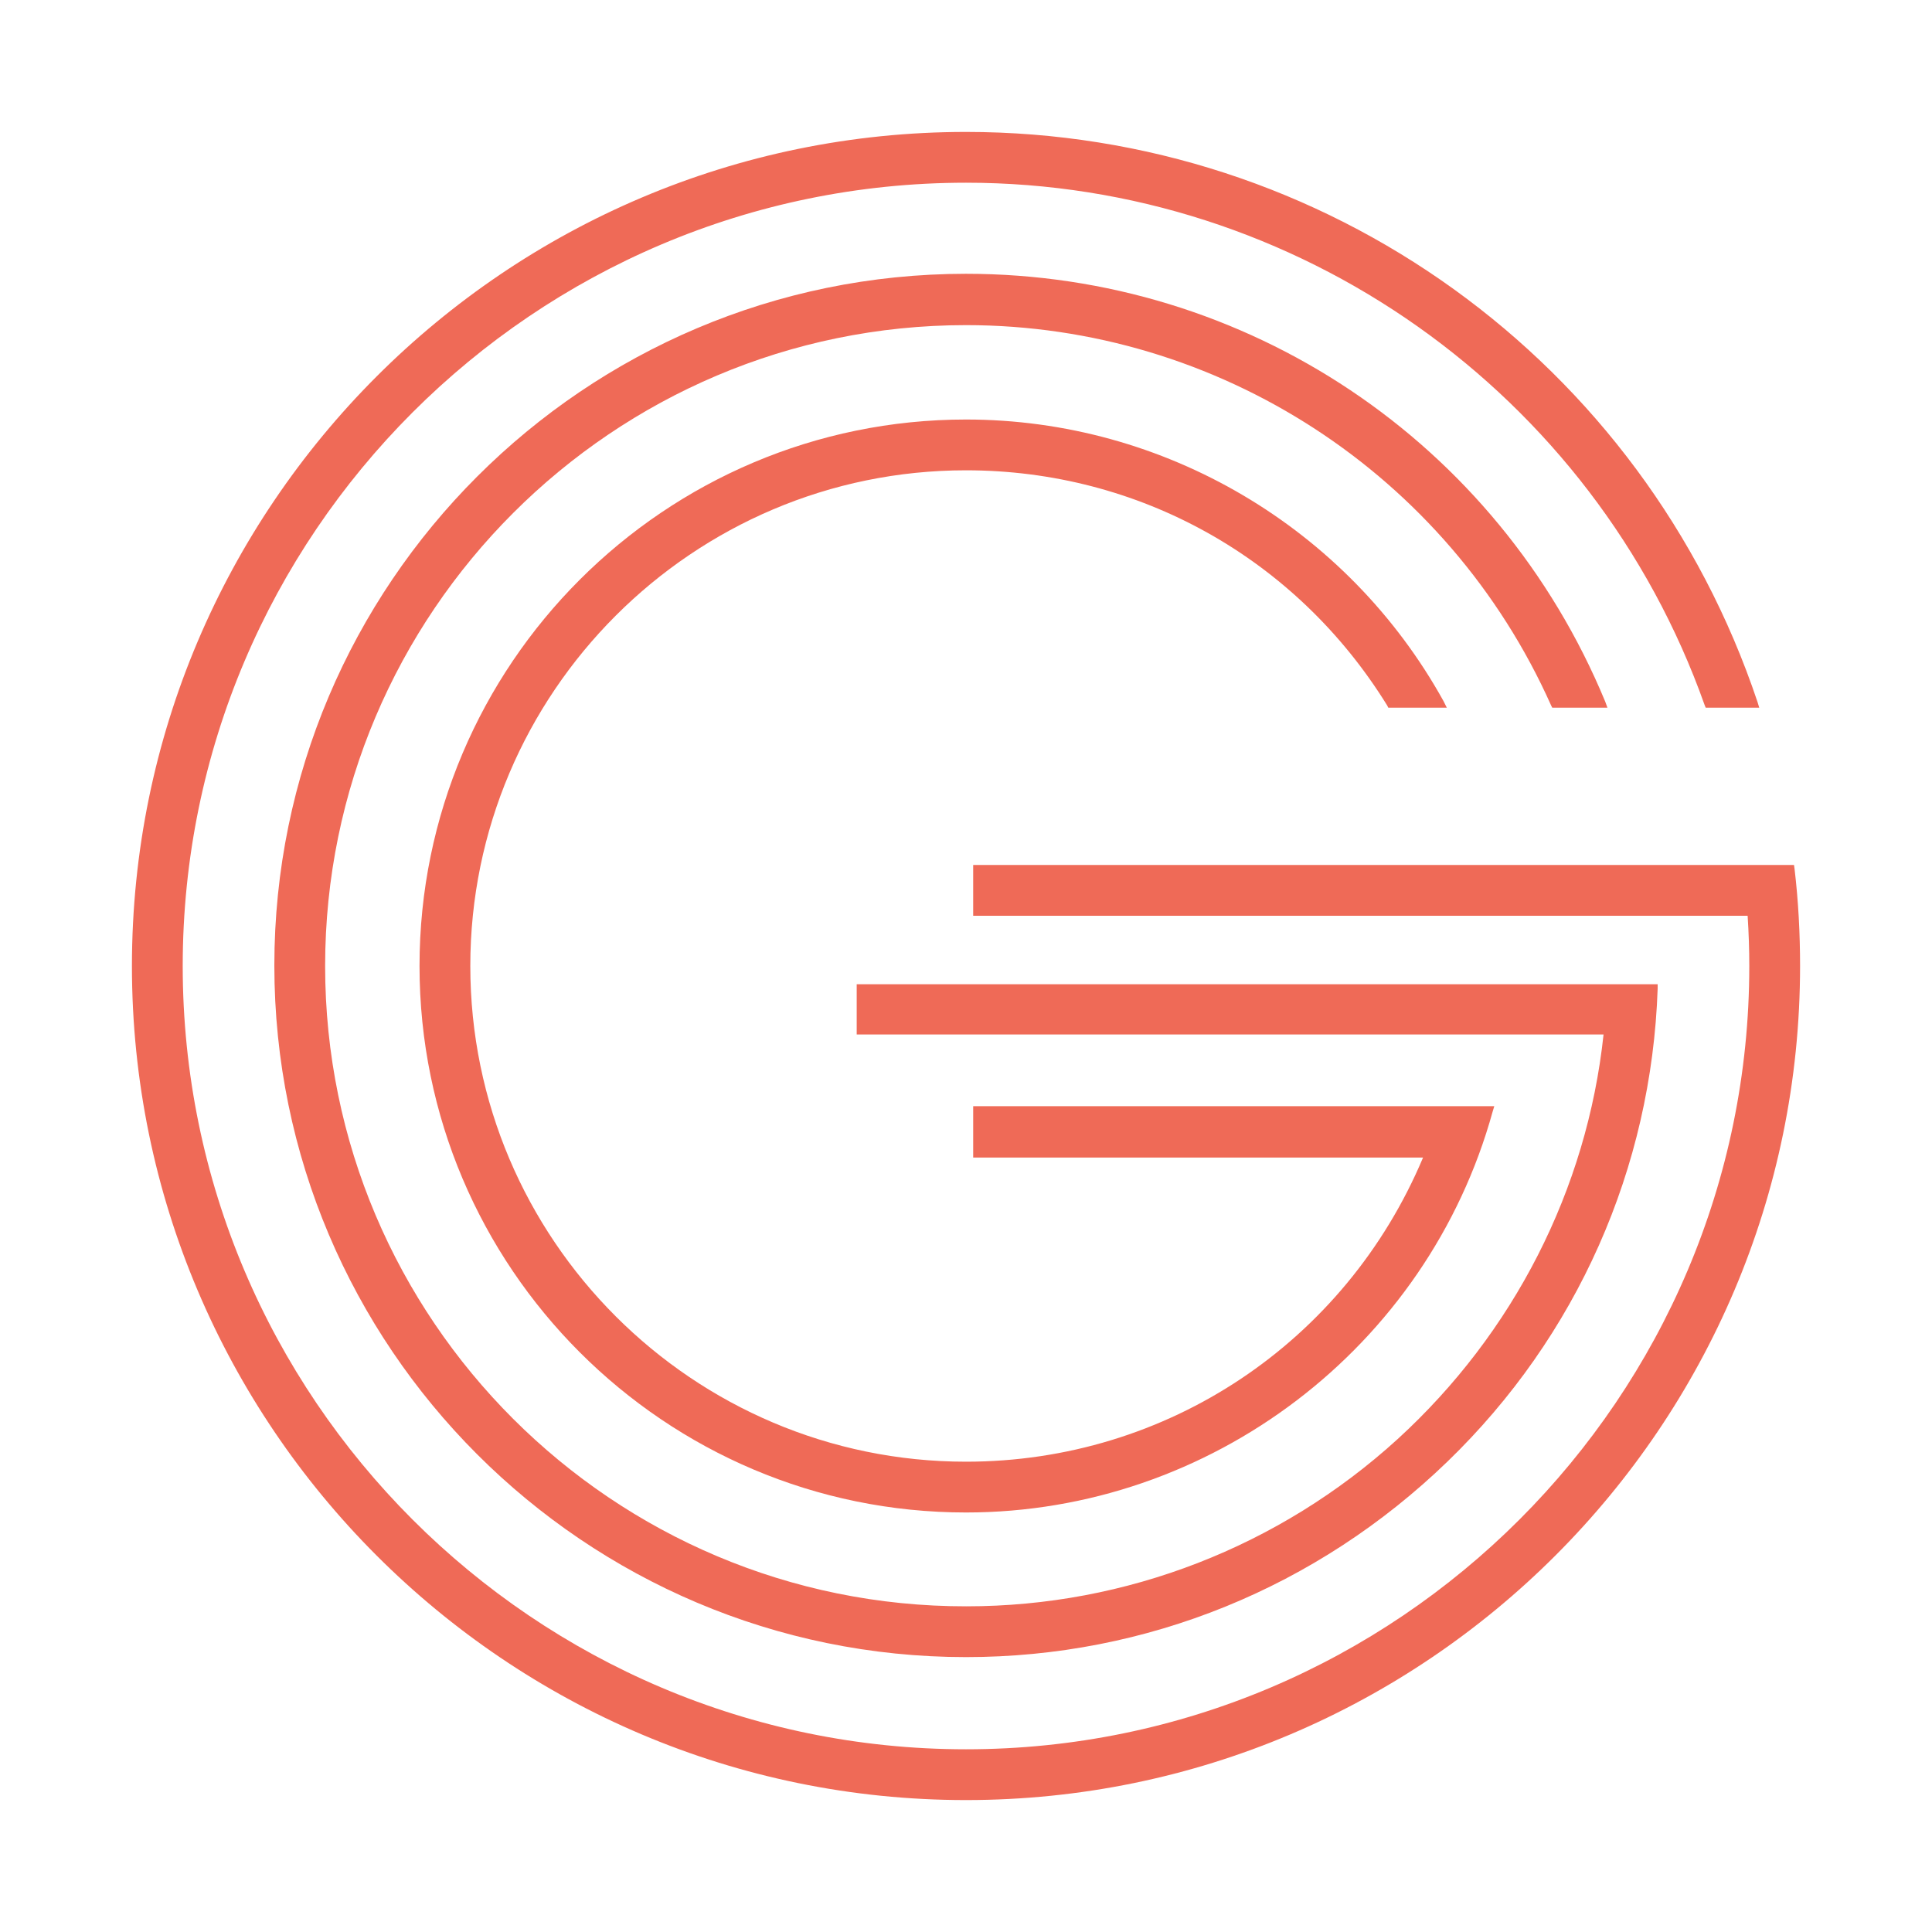
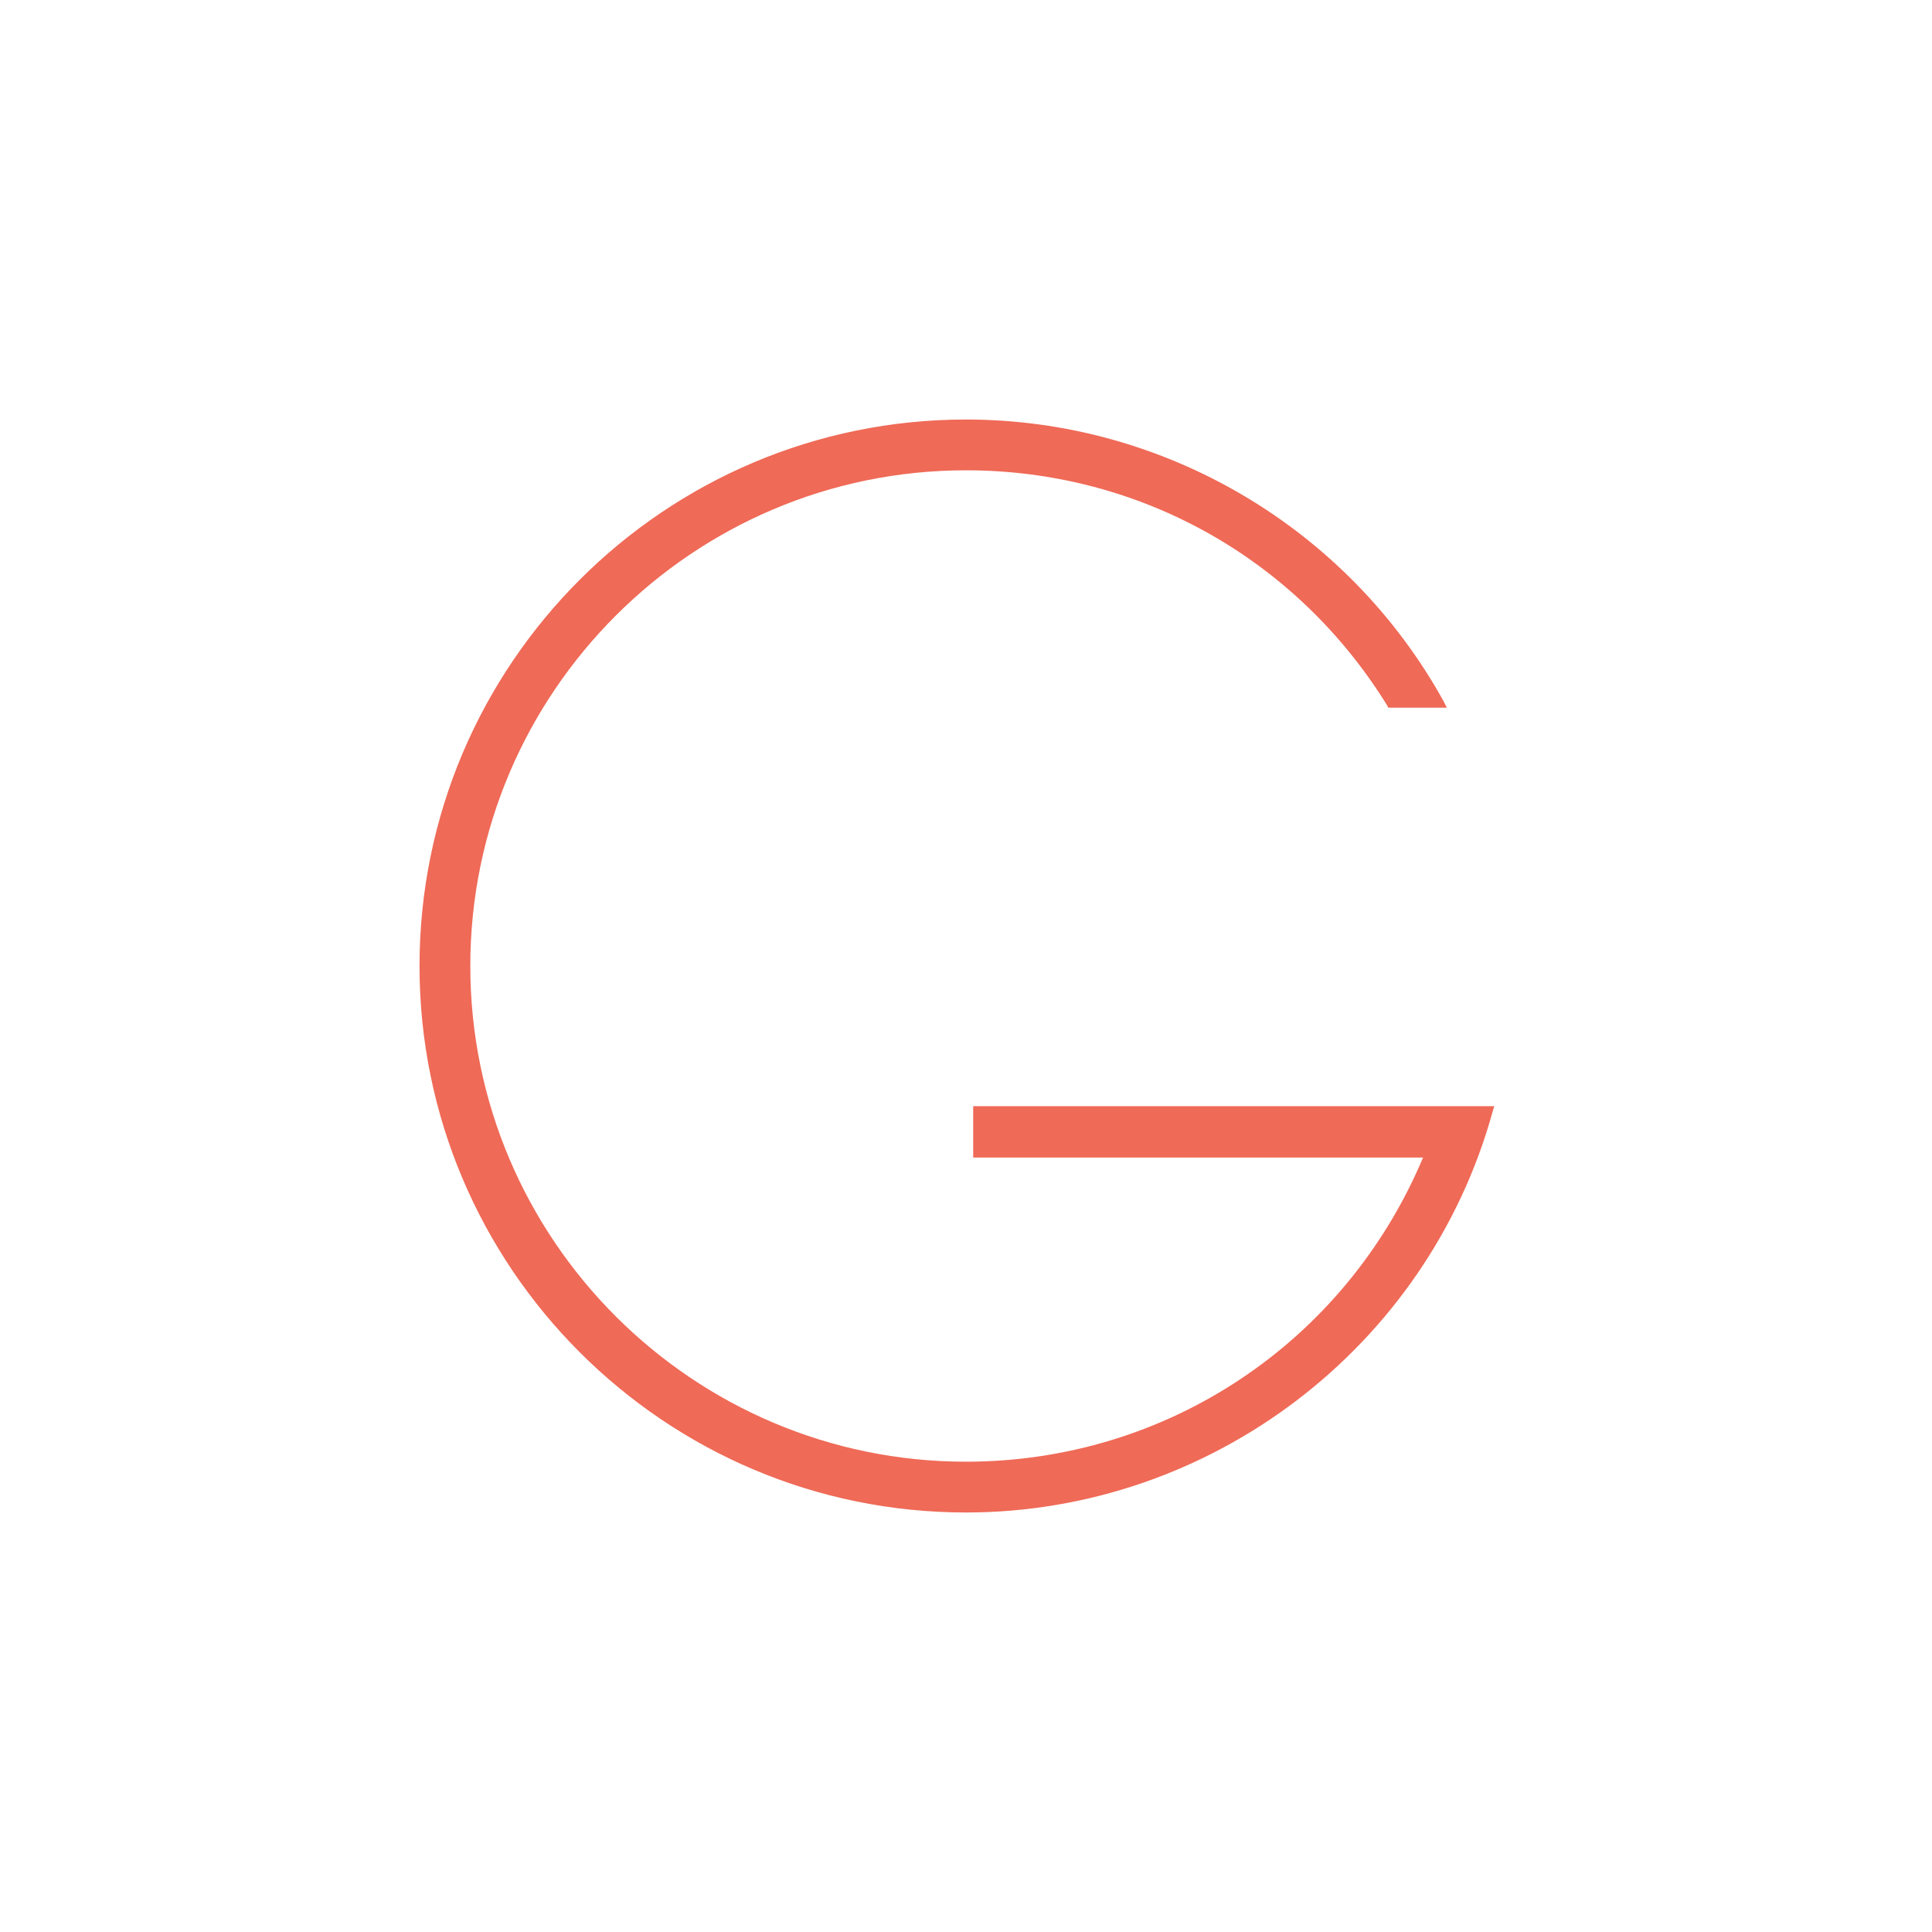
<svg xmlns="http://www.w3.org/2000/svg" version="1.1" id="Layer_1" x="0px" y="0px" viewBox="0 0 350 350" style="enable-background:new 0 0 350 350;" xml:space="preserve">
  <style type="text/css"> .st0{fill:#EF6A57;} </style>
  <g>
-     <path class="st0" d="M281.2,128.2h10l-0.4-1.1C271.3,80,225.8,49.6,175,49.6c-69.1,0-125.3,56.2-125.3,125.3S105.9,300.2,175,300.2 c32.7,0,63.6-12.6,87.2-35.4c23.5-22.7,37-53.2,38.1-85.7v-0.8H155.2v9.1h135.3c-3,28.1-16.3,54.1-37.3,73.3 C231.8,280.2,204,291,175.1,291C111,291.1,58.9,239,58.9,175S111,58.9,175,58.9c45.7,0,87.3,27,106,68.9L281.2,128.2z" />
-     <path class="st0" d="M325.1,157.4l-0.1-0.7H176.3v9.2h140.3c0.2,3.1,0.3,6.1,0.3,9.1c0,78.2-63.7,141.9-141.9,141.9 S33.1,253.2,33.1,175S96.8,33.1,175,33.1c60,0,113.7,38,133.8,94.6l0.2,0.5h9.7l-0.3-1C297.7,65.4,240.1,23.9,175,23.9 C91.7,23.9,23.9,91.7,23.9,175S91.7,326.1,175,326.1S326.1,258.3,326.1,175C326.1,169.2,325.8,163.3,325.1,157.4z" />
    <path class="st0" d="M175,85.2c31.3,0,59.8,15.9,76.3,42.6l0.2,0.4h10.6l-0.6-1.2c-17.4-31.4-50.6-51-86.5-51 c-54.6,0-99,44.4-99,99s44.4,99,99,99c44.3,0,83.6-29.9,95.4-72.6l0.3-1h-94.4v9.3h81.5c-14.1,33.5-46.4,55.1-82.8,55.1 c-49.5,0-89.8-40.3-89.8-89.8C85.2,125.5,125.5,85.2,175,85.2z" />
  </g>
</svg>